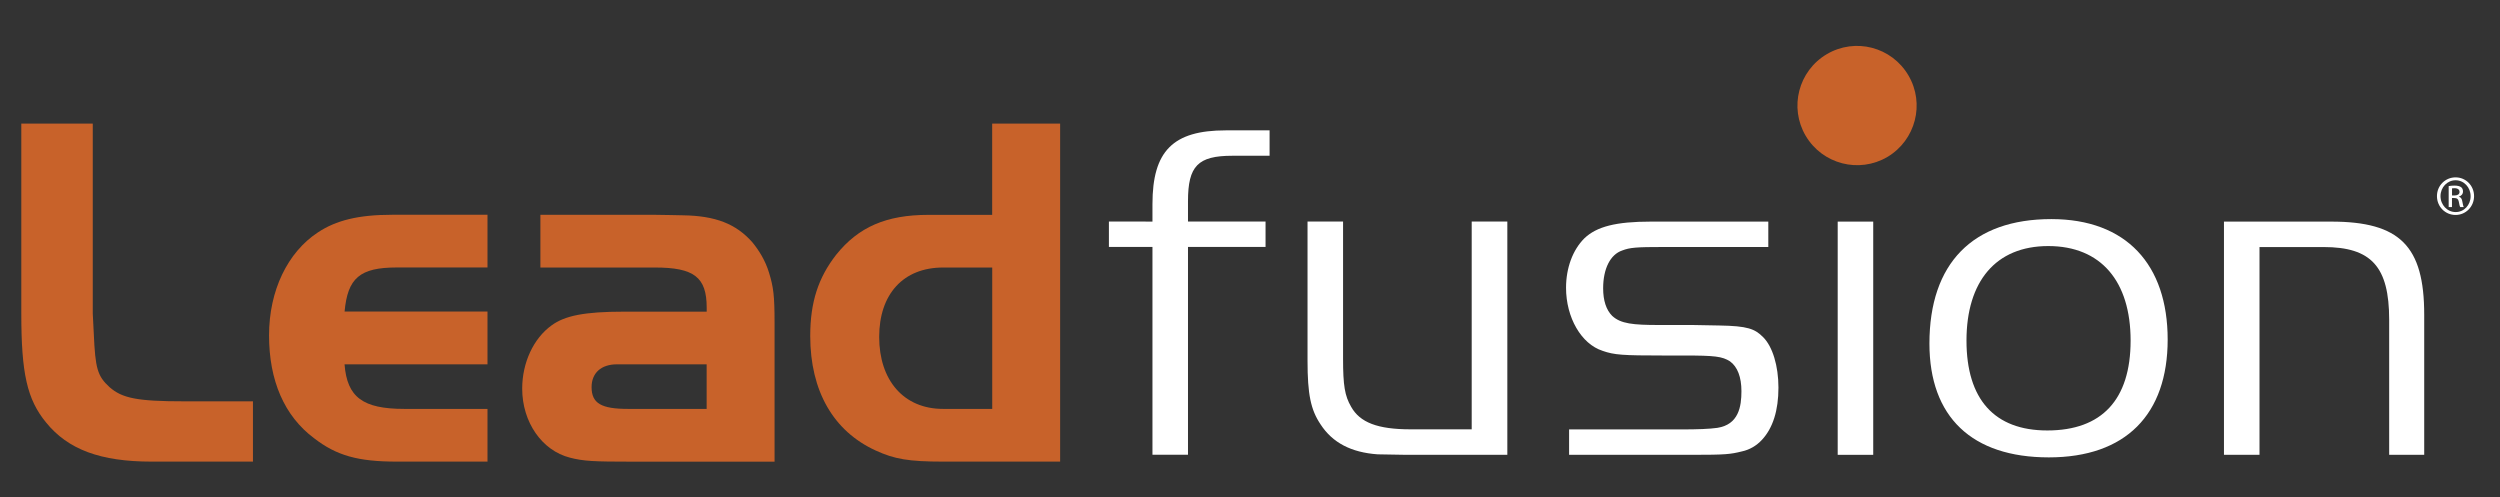
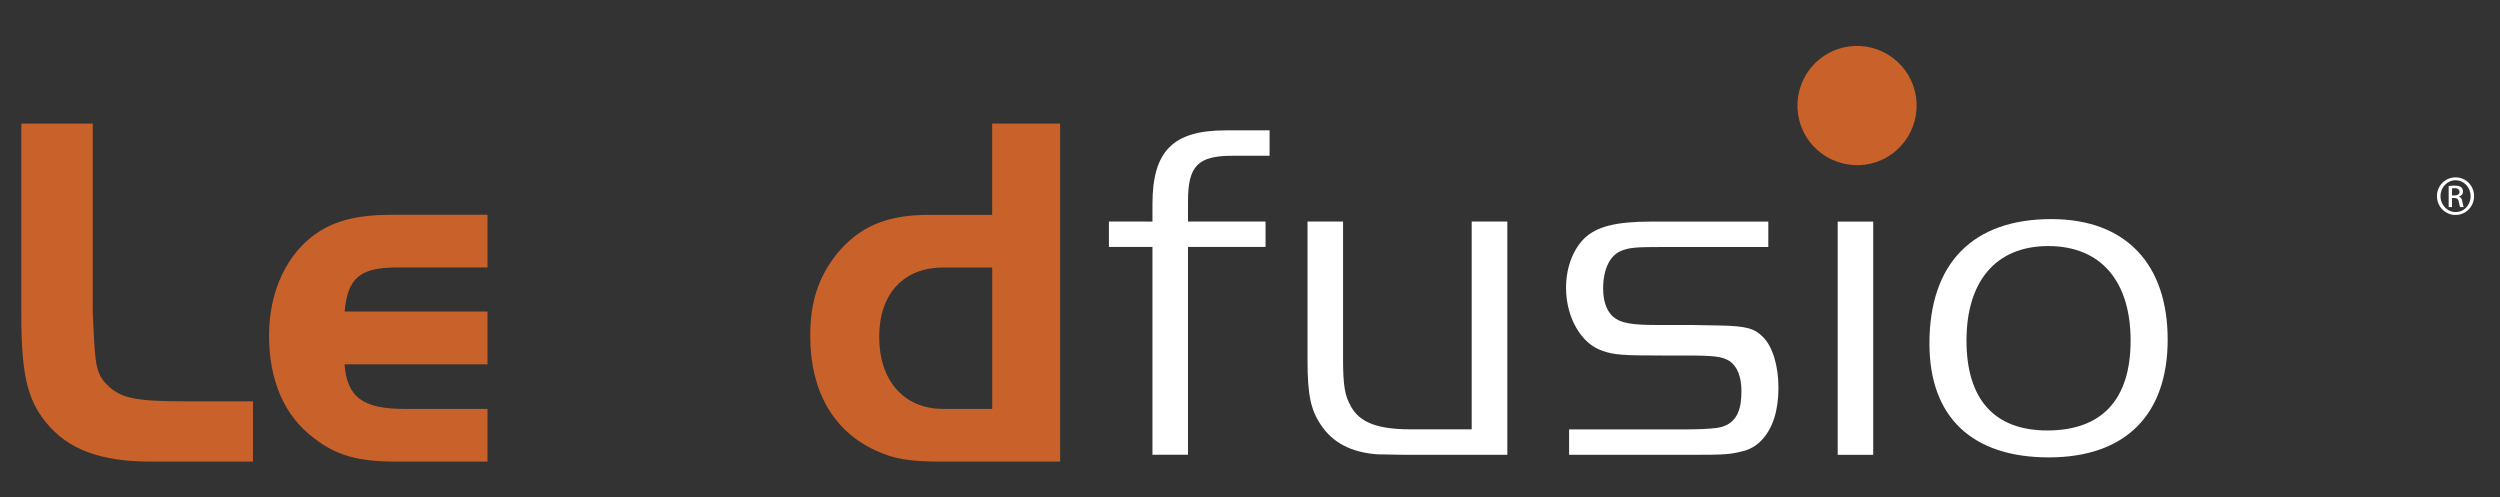
<svg xmlns="http://www.w3.org/2000/svg" width="508" height="101" viewBox="0 0 508 101" fill="none">
  <rect x="0" y="0" width="508" height="101" fill="#333333" stroke="none" />
  <path d="M371.2 11.01C365.43 14.42 363.53 21.84 366.91 27.59C370.32 33.36 377.73 35.28 383.51 31.9C389.26 28.48 391.18 21.06 387.79 15.32C384.38 9.52 376.97 7.61 371.2 11.01Z" fill="#C8622A" />
  <path d="M18.85 25.11V63.73L19.06 67.85C19.37 74.85 19.78 76.4 22.25 78.66C24.83 80.93 27.91 81.55 37.39 81.55H51.4V93.8H30.8C20.4 93.8 13.81 91.33 9.38 85.87C5.47 81.13 4.33 75.78 4.33 63.73V25.11H18.85Z" fill="#C8622A" />
  <path d="M99.05 74.03H70.01C70.53 80.72 73.72 83.09 82.17 83.09H99.06V93.8H80.63C72.7 93.8 68.37 92.56 63.84 89.06C57.76 84.53 54.67 77.32 54.67 68.15C54.67 58.98 58.48 51.26 64.56 47.25C68.26 44.78 72.8 43.64 79.7 43.64H99.06V54.35H80.63C73.11 54.35 70.64 56.51 70.02 63.31H99.06V74.02L99.05 74.03Z" fill="#C8622A" />
-   <path d="M143.6 62.5C143.6 56.32 141.03 54.36 133.09 54.36H109.81V43.65H133.09C135.46 43.65 137.31 43.75 138.75 43.75C145.44 43.85 149.56 45.5 152.86 49.21C154.3 50.96 155.54 53.02 156.26 55.39C157.18 58.38 157.39 60.13 157.39 65.59V93.81H128.35C120.62 93.81 118.57 93.71 115.79 92.99C110.13 91.55 106.11 85.78 106.11 78.98C106.11 73.73 108.38 68.78 112.09 66.11C114.77 64.15 118.78 63.33 126.71 63.33H143.6V62.51V62.5ZM127.63 74.03H125.36C122.17 74.03 120.21 75.78 120.21 78.66C120.21 81.96 122.17 83.09 127.63 83.09H143.59V74.03H127.63Z" fill="#C8622A" />
  <path d="M201.62 25.11H215.42V93.8H191.63C184.63 93.8 181.74 93.29 177.93 91.54C169.38 87.63 164.64 79.49 164.64 68.27C164.64 61.37 166.29 56.42 169.89 51.79C174.42 46.13 180.08 43.66 188.63 43.66H201.61V25.12L201.62 25.11ZM201.62 54.36H191.63C183.6 54.36 178.65 59.71 178.65 68.47C178.65 77.23 183.59 83.09 191.63 83.09H201.62V54.35V54.36Z" fill="#C8622A" />
  <path d="M232.8 45.03H234.18V41.48C234.18 30.69 238.35 26.49 249.07 26.49H257.98V31.65H250.41C243.42 31.65 241.4 33.72 241.4 40.86V45.02H257.16V50.18H241.4V92.4H234.18V50.18H225.33V45.02H232.8V45.03Z" fill="white" />
  <path d="M306.29 45.03V92.42H285.73L279.94 92.32C274.55 91.94 270.76 89.95 268.35 86.25C266.34 83.27 265.69 80.13 265.69 73.3V45.02H272.91V72.88C272.91 78.34 273.26 80.43 274.54 82.64C276.33 85.86 279.95 87.24 286.65 87.24H299.05V45.01H306.28L306.29 45.03Z" fill="white" />
  <path d="M325.63 71.28C321.32 69.9 318.22 64.53 318.22 58.48C318.22 54.46 319.57 50.8 321.93 48.44C324.44 46.03 328.37 45.03 335.47 45.03H359.32V50.19H338.05C332.45 50.19 331.19 50.3 329.63 50.9C327.23 51.71 325.76 54.58 325.76 58.58C325.76 61.08 326.38 62.97 327.6 64.19C329.34 65.79 331.83 66.04 337.13 66.04H343.92L349.35 66.14C355.11 66.24 356.57 66.8 358.28 68.52C360.19 70.43 361.38 74.35 361.38 78.76C361.38 83.4 360.26 86.96 358.04 89.36C356.92 90.58 355.5 91.4 353.94 91.73C351.61 92.31 350.59 92.42 343.92 92.42H318.84V87.26H341.56C345.05 87.26 347.4 87.16 348.96 86.94C353.3 86.27 353.86 82.61 353.86 79.49C353.86 76.63 353.06 74.53 351.54 73.43C349.95 72.42 348.48 72.24 342.18 72.24H338.06C329.66 72.24 328.03 72.12 325.64 71.29L325.63 71.28Z" fill="white" />
  <path d="M380.64 45.03V92.42H373.42V45.03H380.64Z" fill="white" />
  <path d="M416.83 44.52C400.86 44.52 392.06 53.5 392.06 69.81C392.06 84.72 400.68 92.94 416.32 92.94C431.96 92.94 440.47 84.21 440.47 68.99C440.47 53.77 432.07 44.52 416.83 44.52ZM416.01 87.47C405.27 87.47 399.59 81.15 399.59 69.2C399.59 57.25 405.49 50 416.21 50C426.93 50 432.94 57.18 432.94 69.2C432.94 81.22 427.09 87.47 416.01 87.47Z" fill="white" />
-   <path d="M473.69 45.03C487.65 45.03 492.6 49.98 492.6 63.94V92.42H485.48V64.97C485.48 54.2 481.87 50.2 472.15 50.2H459.13V92.42H451.91V45.03H473.7H473.69Z" fill="white" />
  <path d="M498.98 36.04C501.07 36.04 502.73 37.73 502.73 39.85C502.73 41.97 501.07 43.68 498.97 43.68C496.87 43.68 495.19 42 495.19 39.85C495.19 37.7 496.89 36.04 498.97 36.04H498.99H498.98ZM498.96 36.63C497.28 36.63 495.91 38.07 495.91 39.85C495.91 41.63 497.28 43.09 498.98 43.09C500.68 43.11 502.03 41.67 502.03 39.87C502.03 38.07 500.67 36.63 498.98 36.63H498.96ZM498.25 42.07H497.57V37.81C497.93 37.76 498.26 37.71 498.77 37.71C499.41 37.71 499.84 37.85 500.09 38.03C500.34 38.22 500.48 38.5 500.48 38.91C500.48 39.47 500.11 39.81 499.65 39.95V39.98C500.02 40.05 500.28 40.39 500.36 41.02C500.46 41.68 500.56 41.94 500.63 42.07H499.92C499.82 41.93 499.72 41.54 499.63 40.99C499.53 40.45 499.26 40.24 498.71 40.24H498.24V42.07H498.25ZM498.25 39.72H498.74C499.3 39.72 499.78 39.52 499.78 38.99C499.78 38.62 499.51 38.24 498.74 38.24C498.52 38.24 498.37 38.26 498.25 38.27V39.71V39.72Z" fill="white" />
</svg>